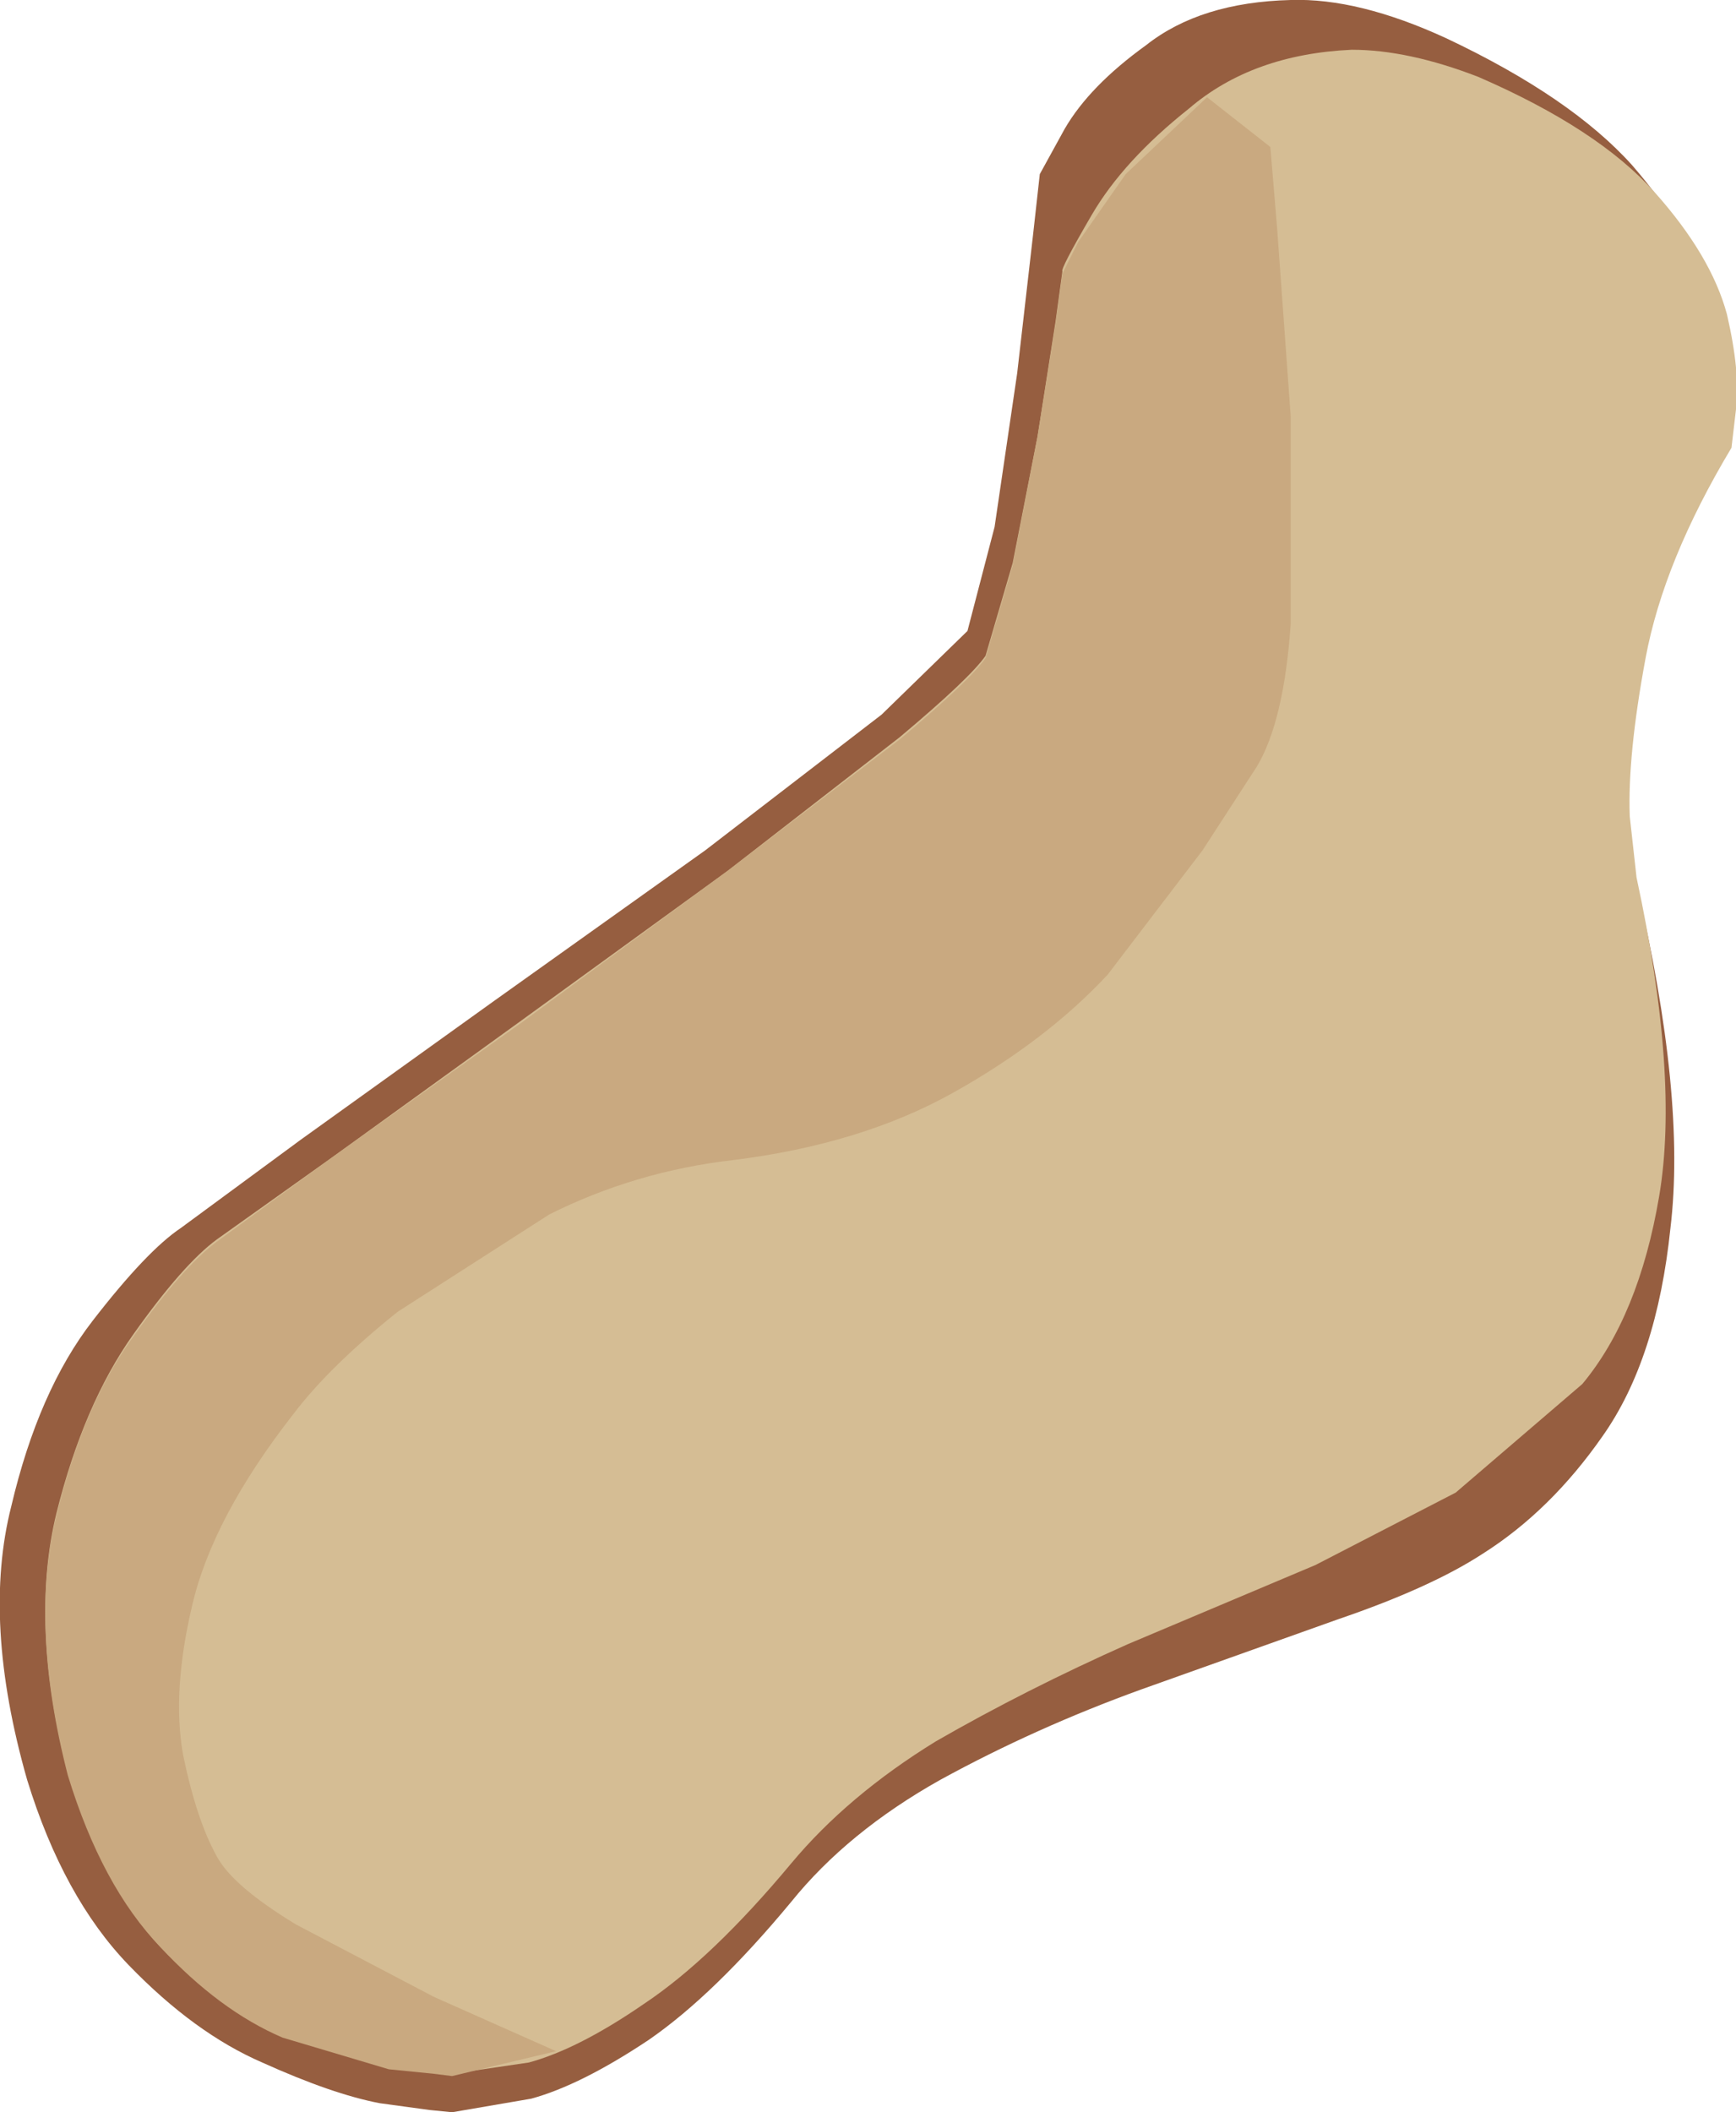
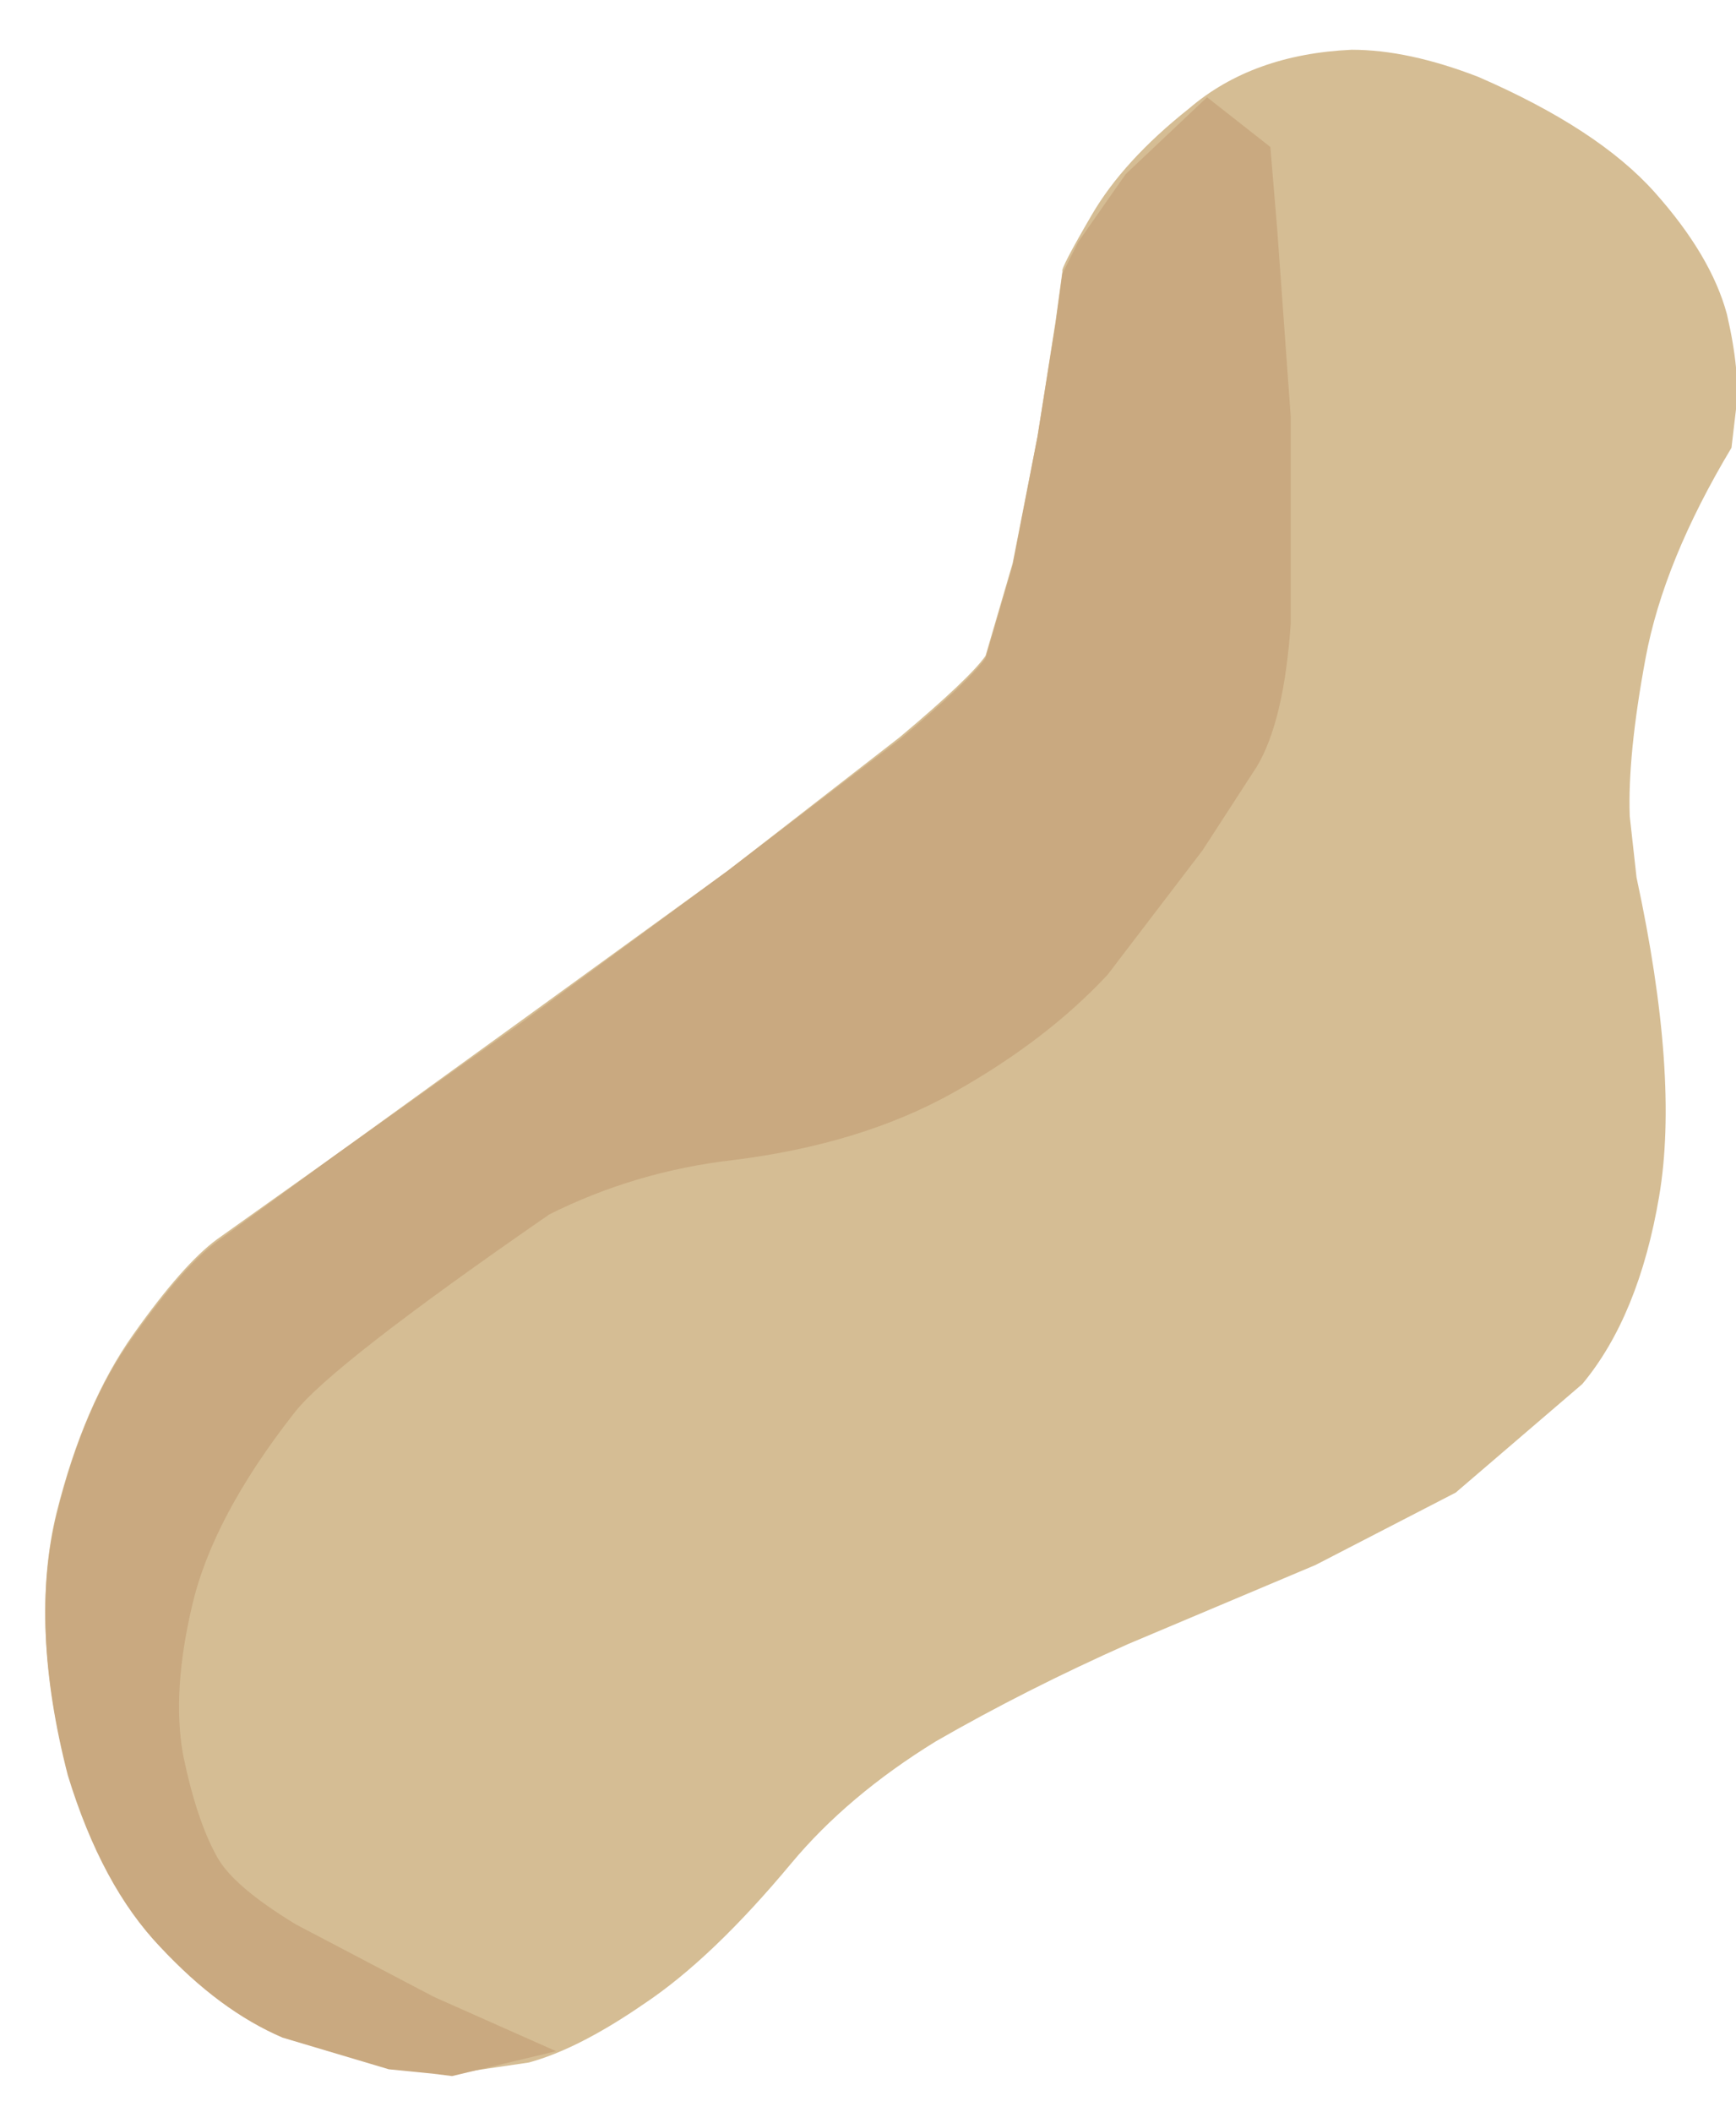
<svg xmlns="http://www.w3.org/2000/svg" height="46.7px" width="38.4px">
  <g transform="matrix(1.0, 0.0, 0.0, 1.0, -5.4, -38.4)">
-     <path d="M37.4 39.25 Q40.15 40.55 41.5 42.05 42.8 43.55 43.2 44.9 43.6 46.3 43.5 47.15 L43.4 48.05 Q42.0 50.6 41.6 52.85 41.25 55.05 41.4 56.5 L41.6 57.95 Q42.7 62.65 42.35 65.55 42.05 68.45 40.85 70.15 39.7 71.8 38.2 72.75 37.05 73.5 35.0 74.2 L30.65 75.75 Q28.3 76.6 26.2 77.75 24.15 78.9 22.9 80.45 21.2 82.5 19.75 83.5 18.25 84.5 17.15 84.8 L15.4 85.1 14.9 85.05 13.8 84.9 Q12.75 84.7 11.2 84.0 9.7 83.35 8.25 81.85 6.8 80.35 6.0 77.75 5.0 74.25 5.65 71.7 6.25 69.15 7.45 67.6 8.65 66.05 9.4 65.55 L12.05 63.6 16.3 60.55 21.0 57.2 24.9 54.2 26.8 52.35 27.4 50.05 27.9 46.65 28.25 43.6 28.4 42.25 28.95 41.25 Q29.5 40.3 30.75 39.4 31.95 38.45 33.95 38.4 35.45 38.35 37.4 39.25" fill="#965e40" fill-rule="evenodd" stroke="none" />
    <path d="M38.1 40.1 Q40.75 41.25 42.0 42.65 43.25 44.05 43.6 45.35 43.9 46.65 43.8 47.45 L43.7 48.3 Q42.2 50.8 41.8 52.95 41.4 55.1 41.45 56.45 L41.6 57.8 Q42.55 62.2 42.1 64.85 41.65 67.5 40.4 69.0 L37.6 71.4 34.5 73.0 30.35 74.75 Q28.1 75.75 26.1 76.9 24.15 78.1 22.9 79.6 21.15 81.7 19.65 82.7 18.2 83.7 17.1 84.0 L15.4 84.25 15.0 84.2 14.0 84.1 11.65 83.4 Q10.25 82.8 8.95 81.45 7.65 80.05 6.9 77.6 6.05 74.3 6.65 71.85 7.25 69.45 8.35 67.9 9.45 66.35 10.2 65.8 L12.8 63.95 16.95 60.95 21.5 57.65 25.3 54.7 Q26.85 53.4 27.2 52.9 L27.8 50.85 28.35 48.05 28.75 45.5 28.9 44.4 Q28.85 44.35 29.55 43.15 30.25 41.95 31.7 40.8 33.1 39.6 35.3 39.5 36.55 39.5 38.1 40.1" fill="#d5bd94" fill-rule="evenodd" stroke="none" />
-     <path d="M32.1 40.55 L33.5 41.65 33.65 43.45 33.95 47.6 33.95 52.2 Q33.8 54.35 33.2 55.35 L32.0 57.2 29.9 59.95 Q28.55 61.4 26.5 62.55 24.45 63.7 21.6 64.05 19.45 64.3 17.55 65.25 L14.2 67.4 Q12.7 68.6 11.9 69.65 10.1 71.95 9.65 73.9 9.2 75.8 9.45 77.2 9.75 78.65 10.2 79.45 10.55 80.1 11.95 80.95 L15.0 82.55 17.7 83.75 15.4 84.3 15.0 84.25 14.0 84.15 11.65 83.45 Q10.25 82.85 8.95 81.45 7.65 80.1 6.9 77.65 6.05 74.35 6.65 71.9 7.25 69.45 8.35 67.95 9.45 66.4 10.2 65.85 L12.8 63.95 16.95 61.0 21.5 57.65 25.3 54.75 Q26.85 53.45 27.2 52.95 L27.8 50.9 28.35 48.05 28.75 45.55 28.9 44.45 29.25 43.75 30.3 42.25 32.1 40.55" fill="#c9a980" fill-rule="evenodd" stroke="none" />
+     <path d="M32.1 40.55 L33.5 41.65 33.65 43.45 33.95 47.6 33.95 52.2 Q33.8 54.35 33.2 55.35 L32.0 57.2 29.9 59.95 Q28.55 61.4 26.5 62.55 24.45 63.7 21.6 64.05 19.45 64.3 17.55 65.25 Q12.7 68.6 11.9 69.65 10.1 71.95 9.65 73.9 9.2 75.8 9.45 77.2 9.75 78.65 10.2 79.45 10.55 80.1 11.95 80.95 L15.0 82.55 17.7 83.75 15.4 84.3 15.0 84.25 14.0 84.15 11.65 83.45 Q10.25 82.85 8.95 81.45 7.65 80.1 6.9 77.65 6.05 74.35 6.65 71.9 7.25 69.45 8.35 67.95 9.45 66.4 10.2 65.85 L12.8 63.95 16.95 61.0 21.5 57.65 25.3 54.75 Q26.85 53.45 27.2 52.95 L27.8 50.9 28.35 48.05 28.75 45.55 28.9 44.45 29.25 43.75 30.3 42.25 32.1 40.55" fill="#c9a980" fill-rule="evenodd" stroke="none" />
  </g>
</svg>